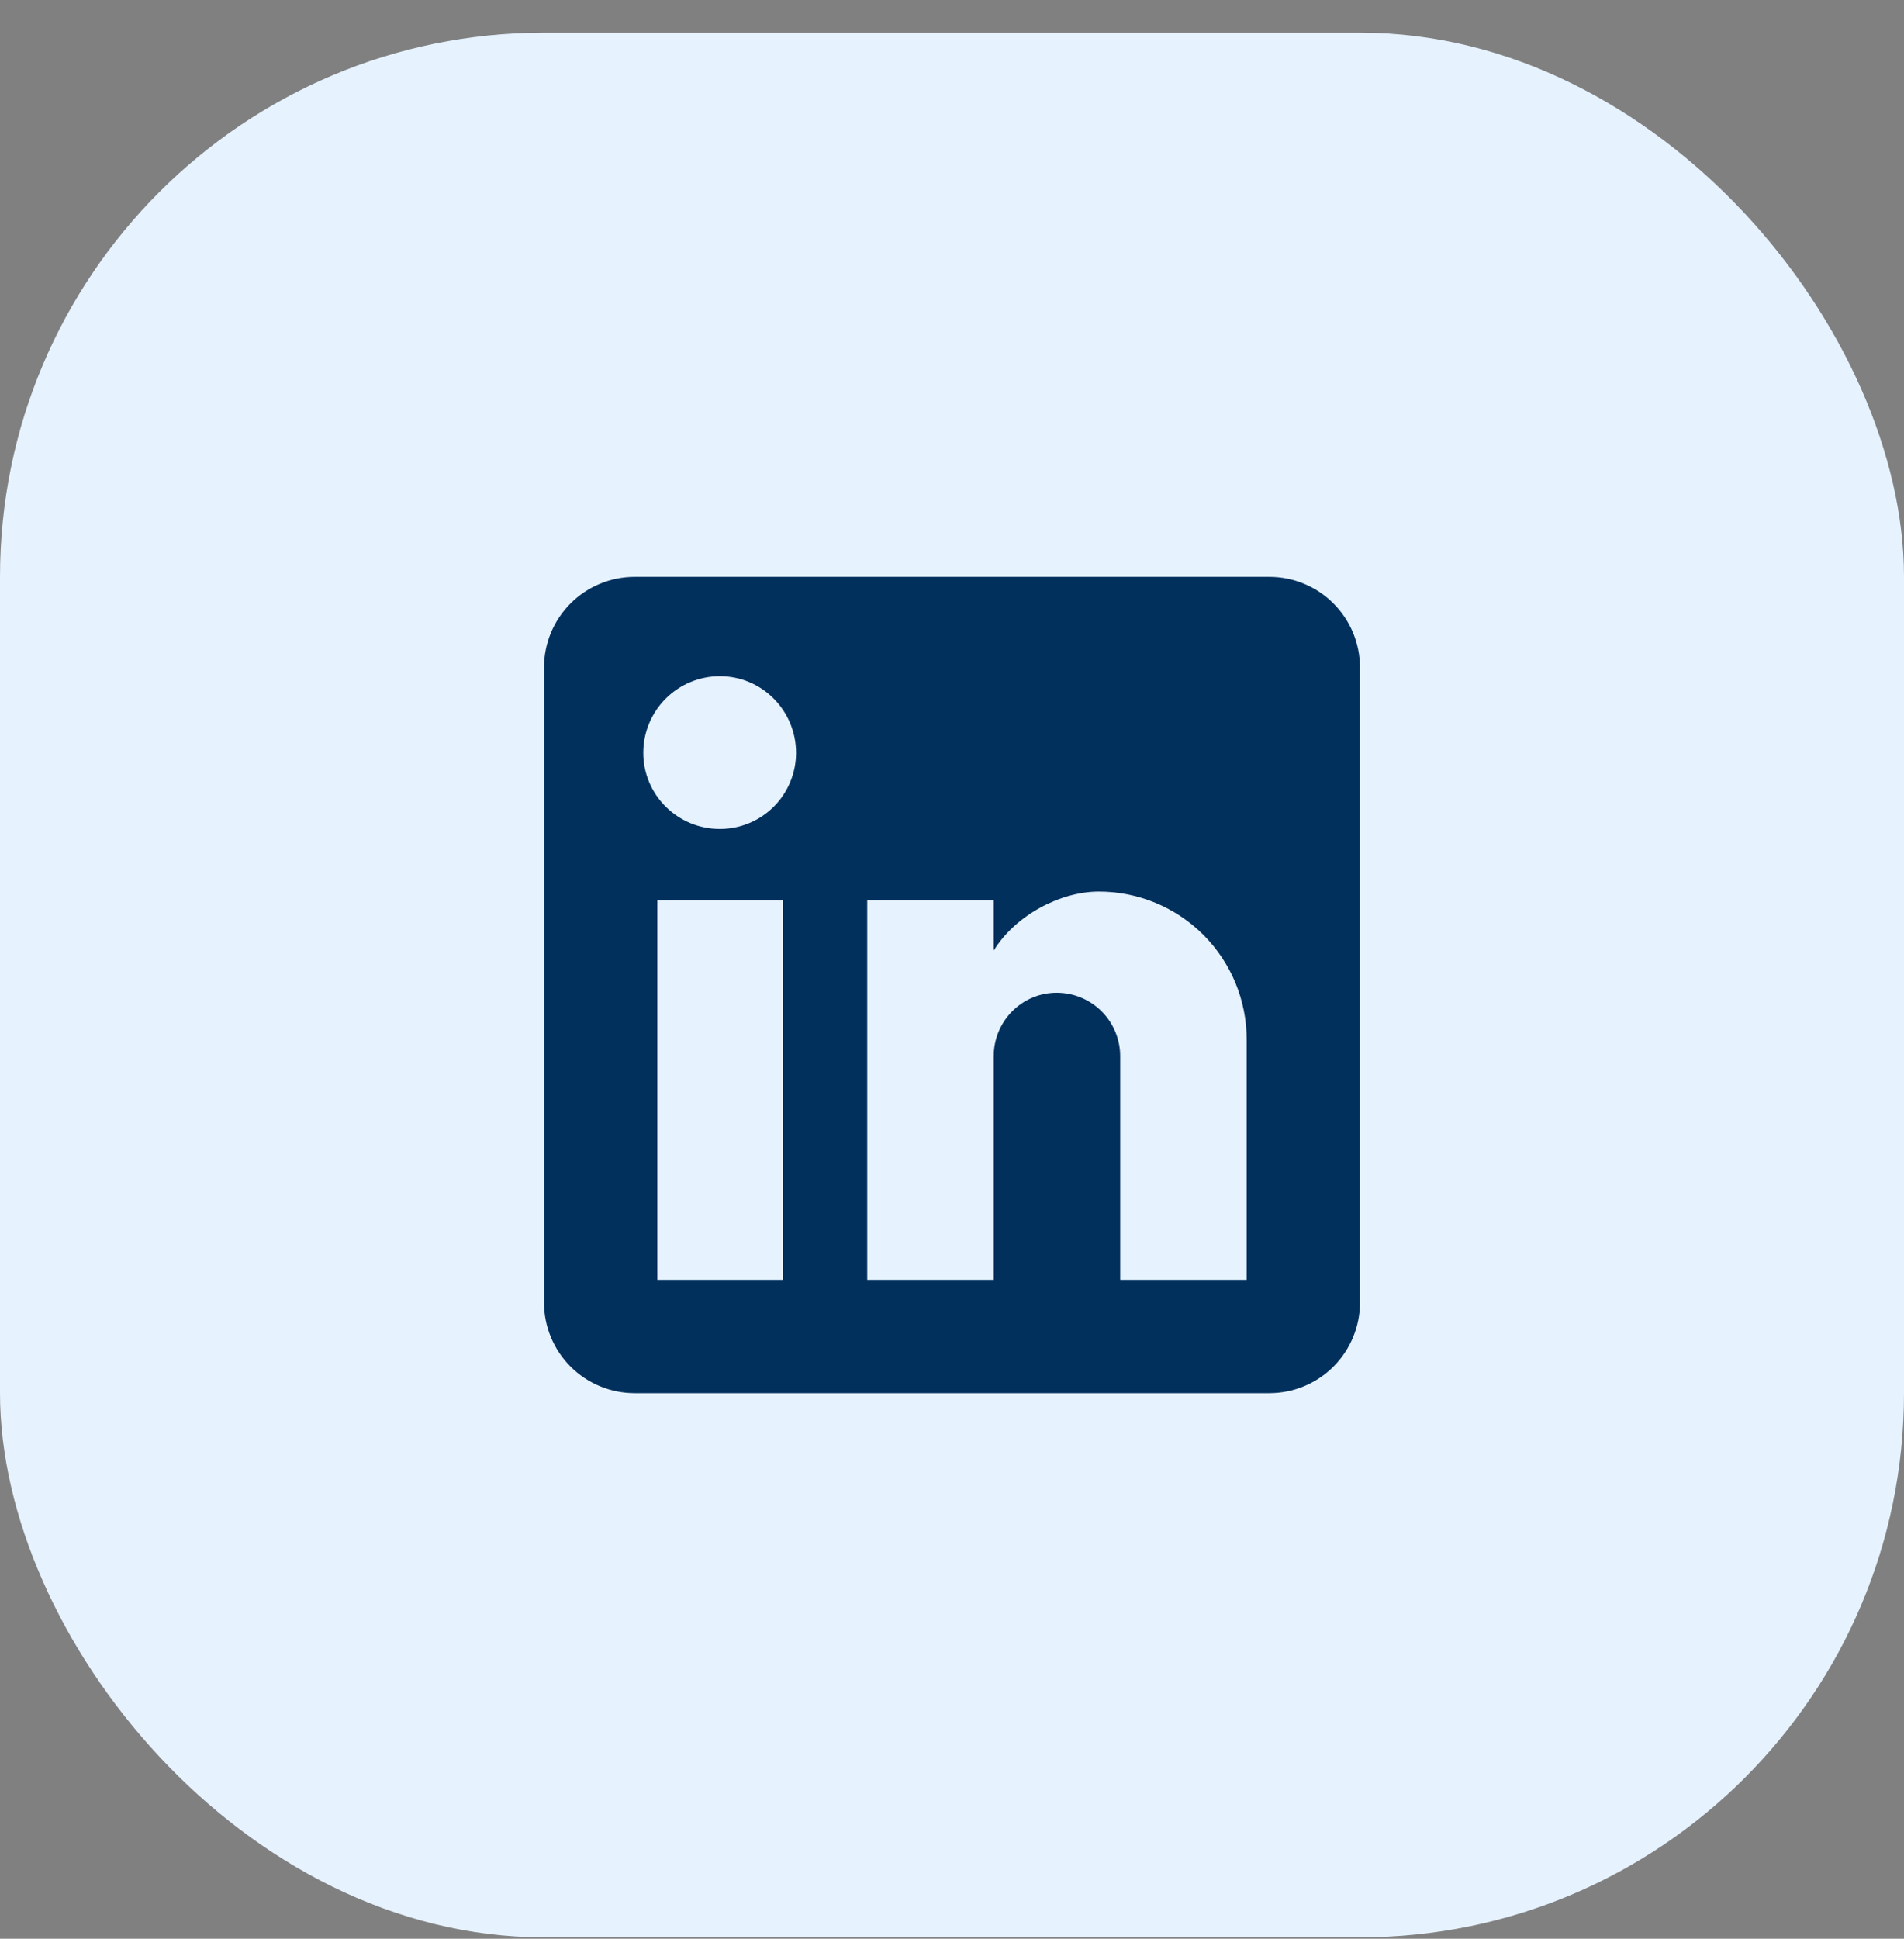
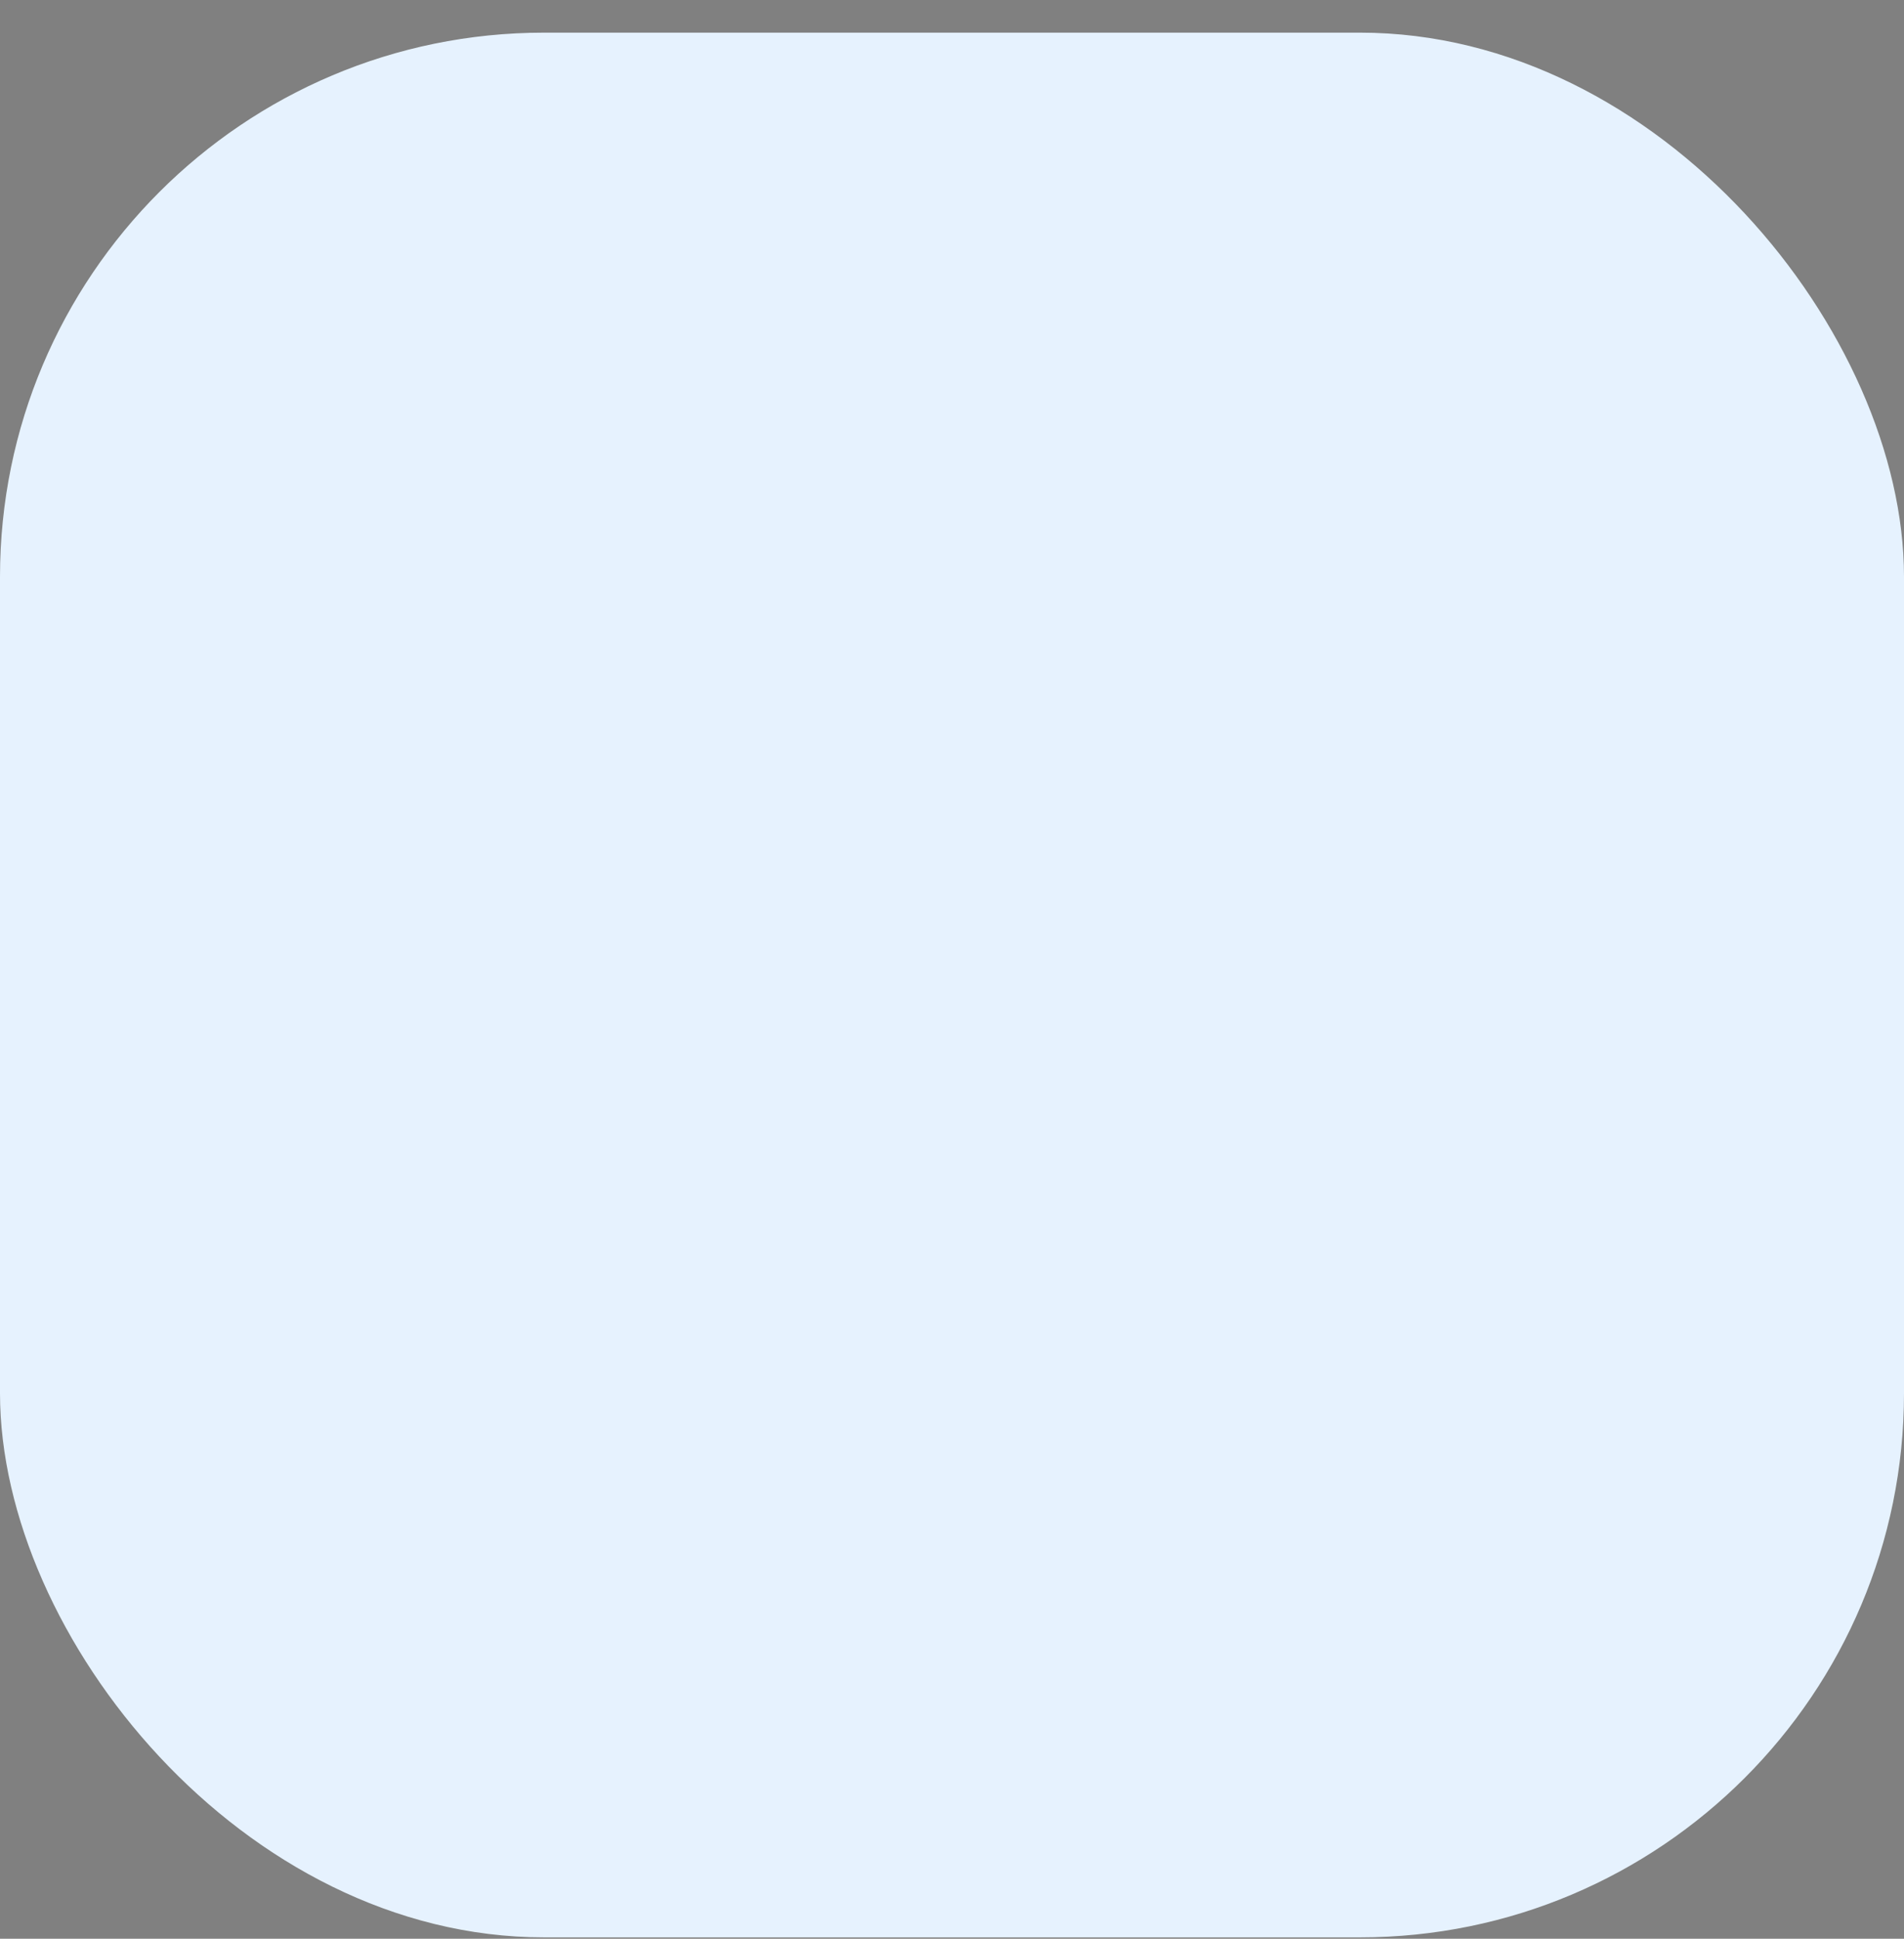
<svg xmlns="http://www.w3.org/2000/svg" width="56" height="57" viewBox="0 0 56 57" fill="none">
  <rect x="0" y="0" width="56" height="57" fill="#808080" stroke="none" />
  <rect y="0.96" width="56" height="56" rx="16" fill="#E6F2FE" />
-   <path d="M37.333 16.96C38.041 16.96 38.719 17.241 39.219 17.741C39.719 18.241 40 18.919 40 19.627V38.293C40 39.001 39.719 39.679 39.219 40.179C38.719 40.679 38.041 40.96 37.333 40.96H18.667C17.959 40.96 17.281 40.679 16.781 40.179C16.281 39.679 16 39.001 16 38.293V19.627C16 18.919 16.281 18.241 16.781 17.741C17.281 17.241 17.959 16.96 18.667 16.96H37.333ZM36.667 37.627V30.56C36.667 29.407 36.209 28.302 35.394 27.486C34.578 26.671 33.473 26.213 32.32 26.213C31.187 26.213 29.867 26.907 29.227 27.947V26.467H25.507V37.627H29.227V31.053C29.227 30.027 30.053 29.187 31.08 29.187C31.575 29.187 32.05 29.383 32.4 29.733C32.75 30.083 32.947 30.558 32.947 31.053V37.627H36.667ZM21.173 24.373C21.767 24.373 22.337 24.137 22.757 23.717C23.177 23.297 23.413 22.727 23.413 22.133C23.413 20.893 22.413 19.88 21.173 19.88C20.576 19.88 20.003 20.117 19.58 20.54C19.157 20.962 18.92 21.536 18.92 22.133C18.92 23.373 19.933 24.373 21.173 24.373ZM23.027 37.627V26.467H19.333V37.627H23.027Z" fill="#02305D" />
</svg>